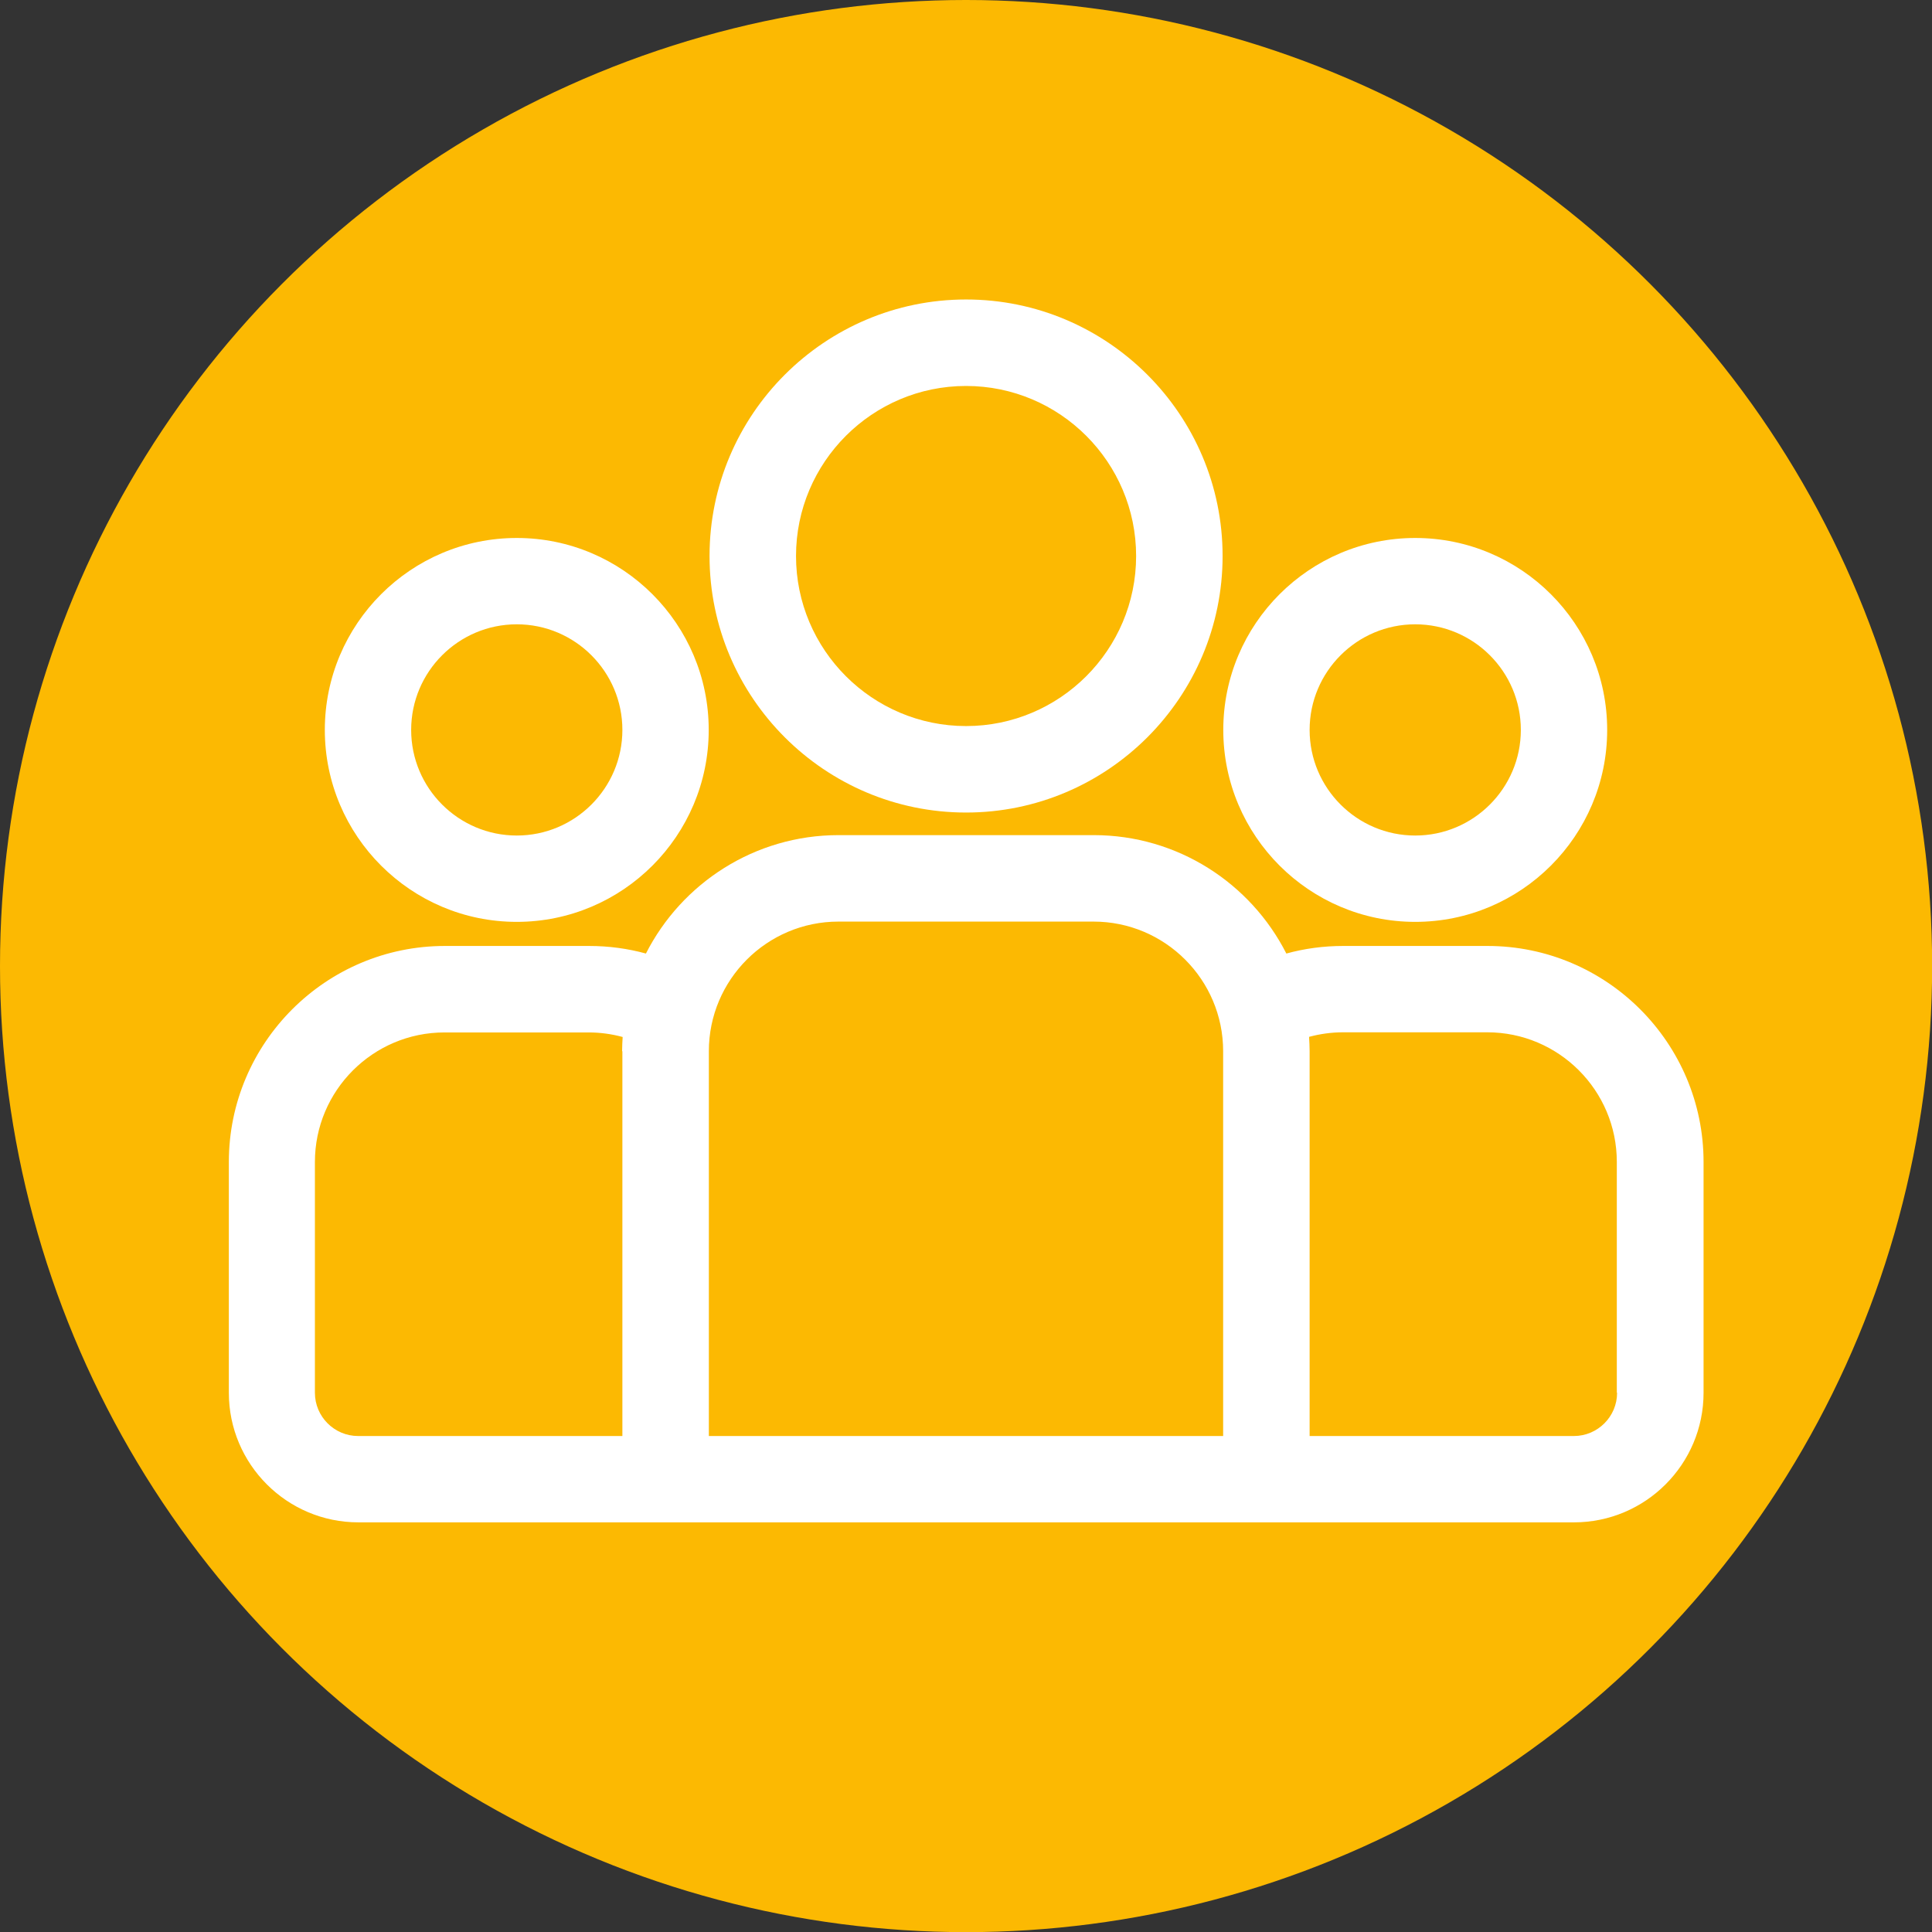
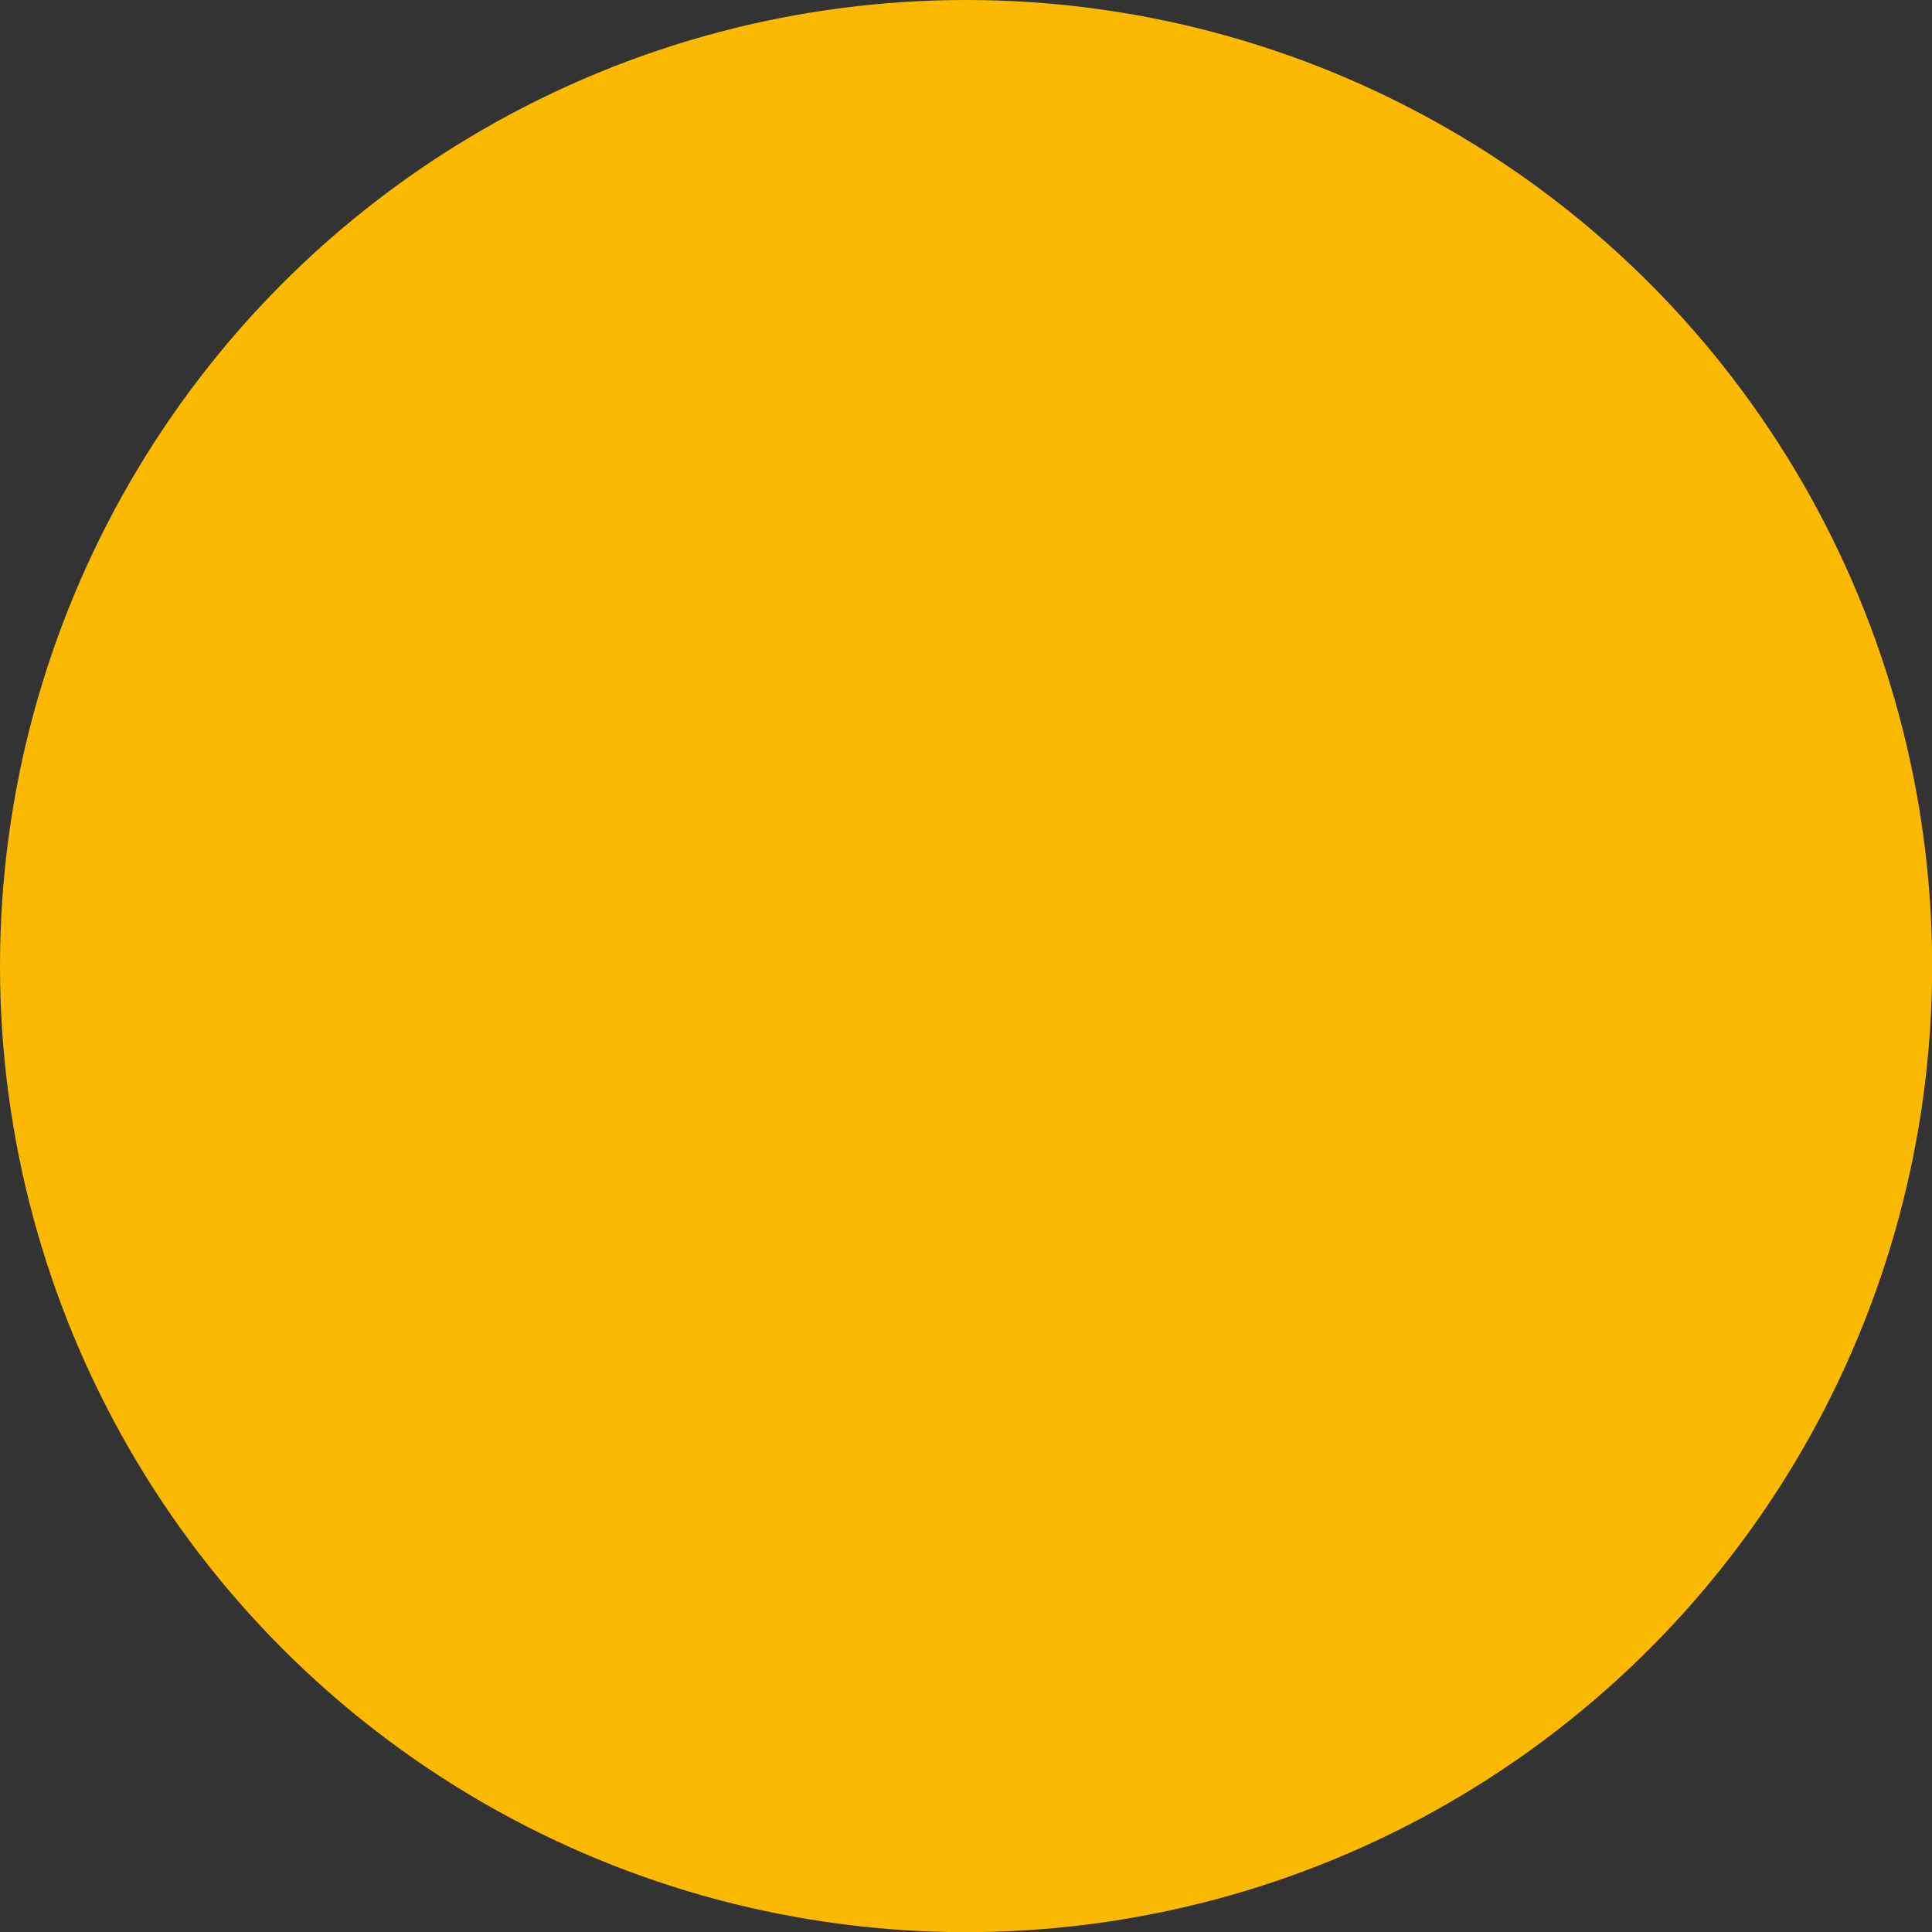
<svg xmlns="http://www.w3.org/2000/svg" id="Capa_1" data-name="Capa 1" viewBox="0 0 140.31 140.31">
  <rect x="0" y="0" width="140.31" height="140.31" fill="#333333" stroke="none" />
  <defs>
    <style>
      .cls-1 {
        fill: #fcb902;
      }

      .cls-2 {
        fill: #fff;
      }
    </style>
  </defs>
  <circle class="cls-1" cx="70.16" cy="70.16" r="70.16" />
  <g>
-     <path class="cls-2" d="M108.02,68.7h-10.48c-1.43,0-2.81.19-4.12.55-2.59-5.1-7.89-8.6-13.99-8.6h-18.53c-6.1,0-11.4,3.5-13.99,8.6-1.31-.36-2.7-.55-4.12-.55h-10.48c-8.65,0-15.69,7.04-15.69,15.69v16.76c0,5.19,4.22,9.41,9.41,9.41h88.28c5.19,0,9.41-4.22,9.41-9.41v-16.76c0-8.65-7.04-15.69-15.69-15.69ZM45.2,76.34v27.95h-19.19c-1.73,0-3.14-1.41-3.14-3.14v-16.76c0-5.19,4.22-9.41,9.41-9.41h10.48c.85,0,1.68.12,2.46.33-.02.34-.04.69-.04,1.04ZM88.84,104.29h-37.36v-27.95c0-5.19,4.22-9.41,9.41-9.41h18.53c5.19,0,9.41,4.22,9.41,9.41v27.95ZM117.44,101.15c0,1.73-1.41,3.14-3.14,3.14h-19.19v-27.95c0-.35-.02-.69-.04-1.04.79-.21,1.61-.33,2.46-.33h10.48c5.19,0,9.41,4.22,9.41,9.41v16.76Z" />
-     <path class="cls-2" d="M37.53,39.07c-7.69,0-13.94,6.25-13.94,13.94,0,7.69,6.25,13.94,13.94,13.94s13.94-6.25,13.94-13.94-6.25-13.94-13.94-13.94ZM37.53,60.68c-4.23,0-7.67-3.44-7.67-7.67s3.44-7.67,7.67-7.67,7.67,3.44,7.67,7.67-3.44,7.67-7.67,7.67Z" />
-     <path class="cls-2" d="M70.16,21.75c-10.27,0-18.63,8.36-18.63,18.63s8.36,18.63,18.63,18.63,18.63-8.36,18.63-18.63-8.36-18.63-18.63-18.63ZM70.16,52.73c-6.81,0-12.35-5.54-12.35-12.35s5.54-12.35,12.35-12.35,12.35,5.54,12.35,12.35-5.54,12.35-12.35,12.35Z" />
-     <path class="cls-2" d="M102.78,39.07c-7.69,0-13.94,6.25-13.94,13.94,0,7.69,6.25,13.94,13.94,13.94s13.94-6.25,13.94-13.94-6.25-13.94-13.94-13.94ZM102.78,60.68c-4.23,0-7.67-3.44-7.67-7.67,0-4.23,3.44-7.67,7.67-7.67s7.67,3.44,7.67,7.67-3.44,7.67-7.67,7.67Z" />
-   </g>
+     </g>
</svg>